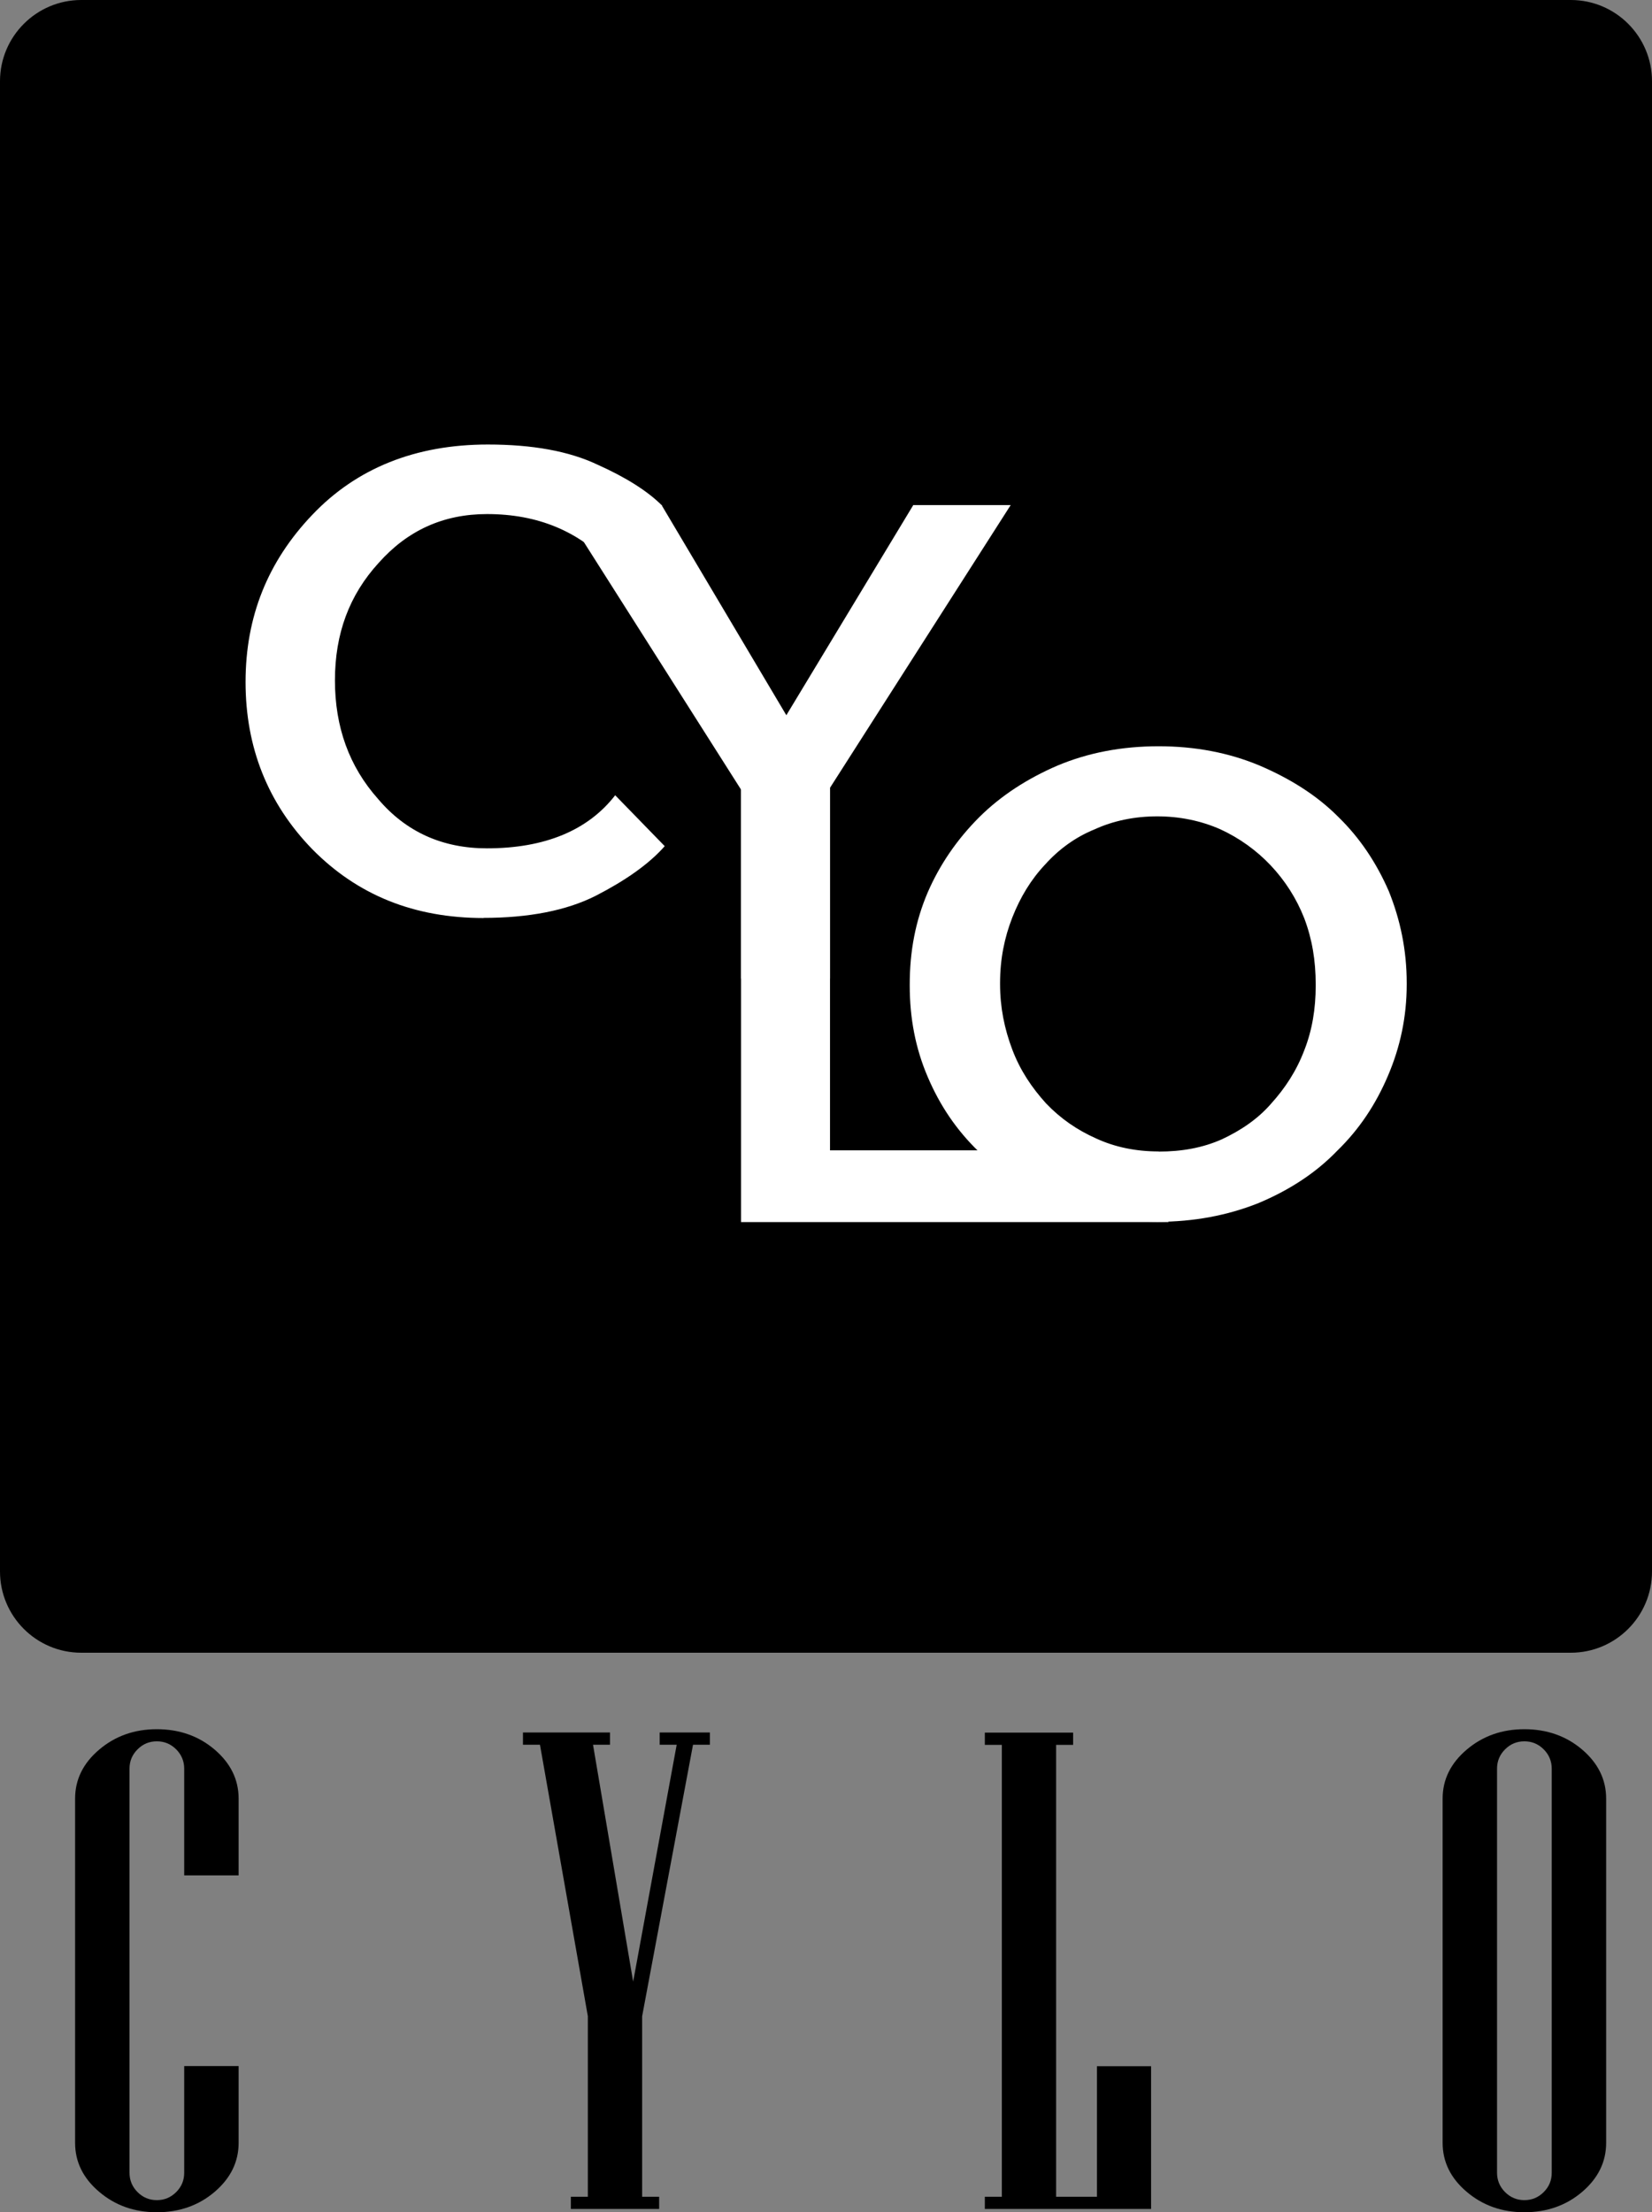
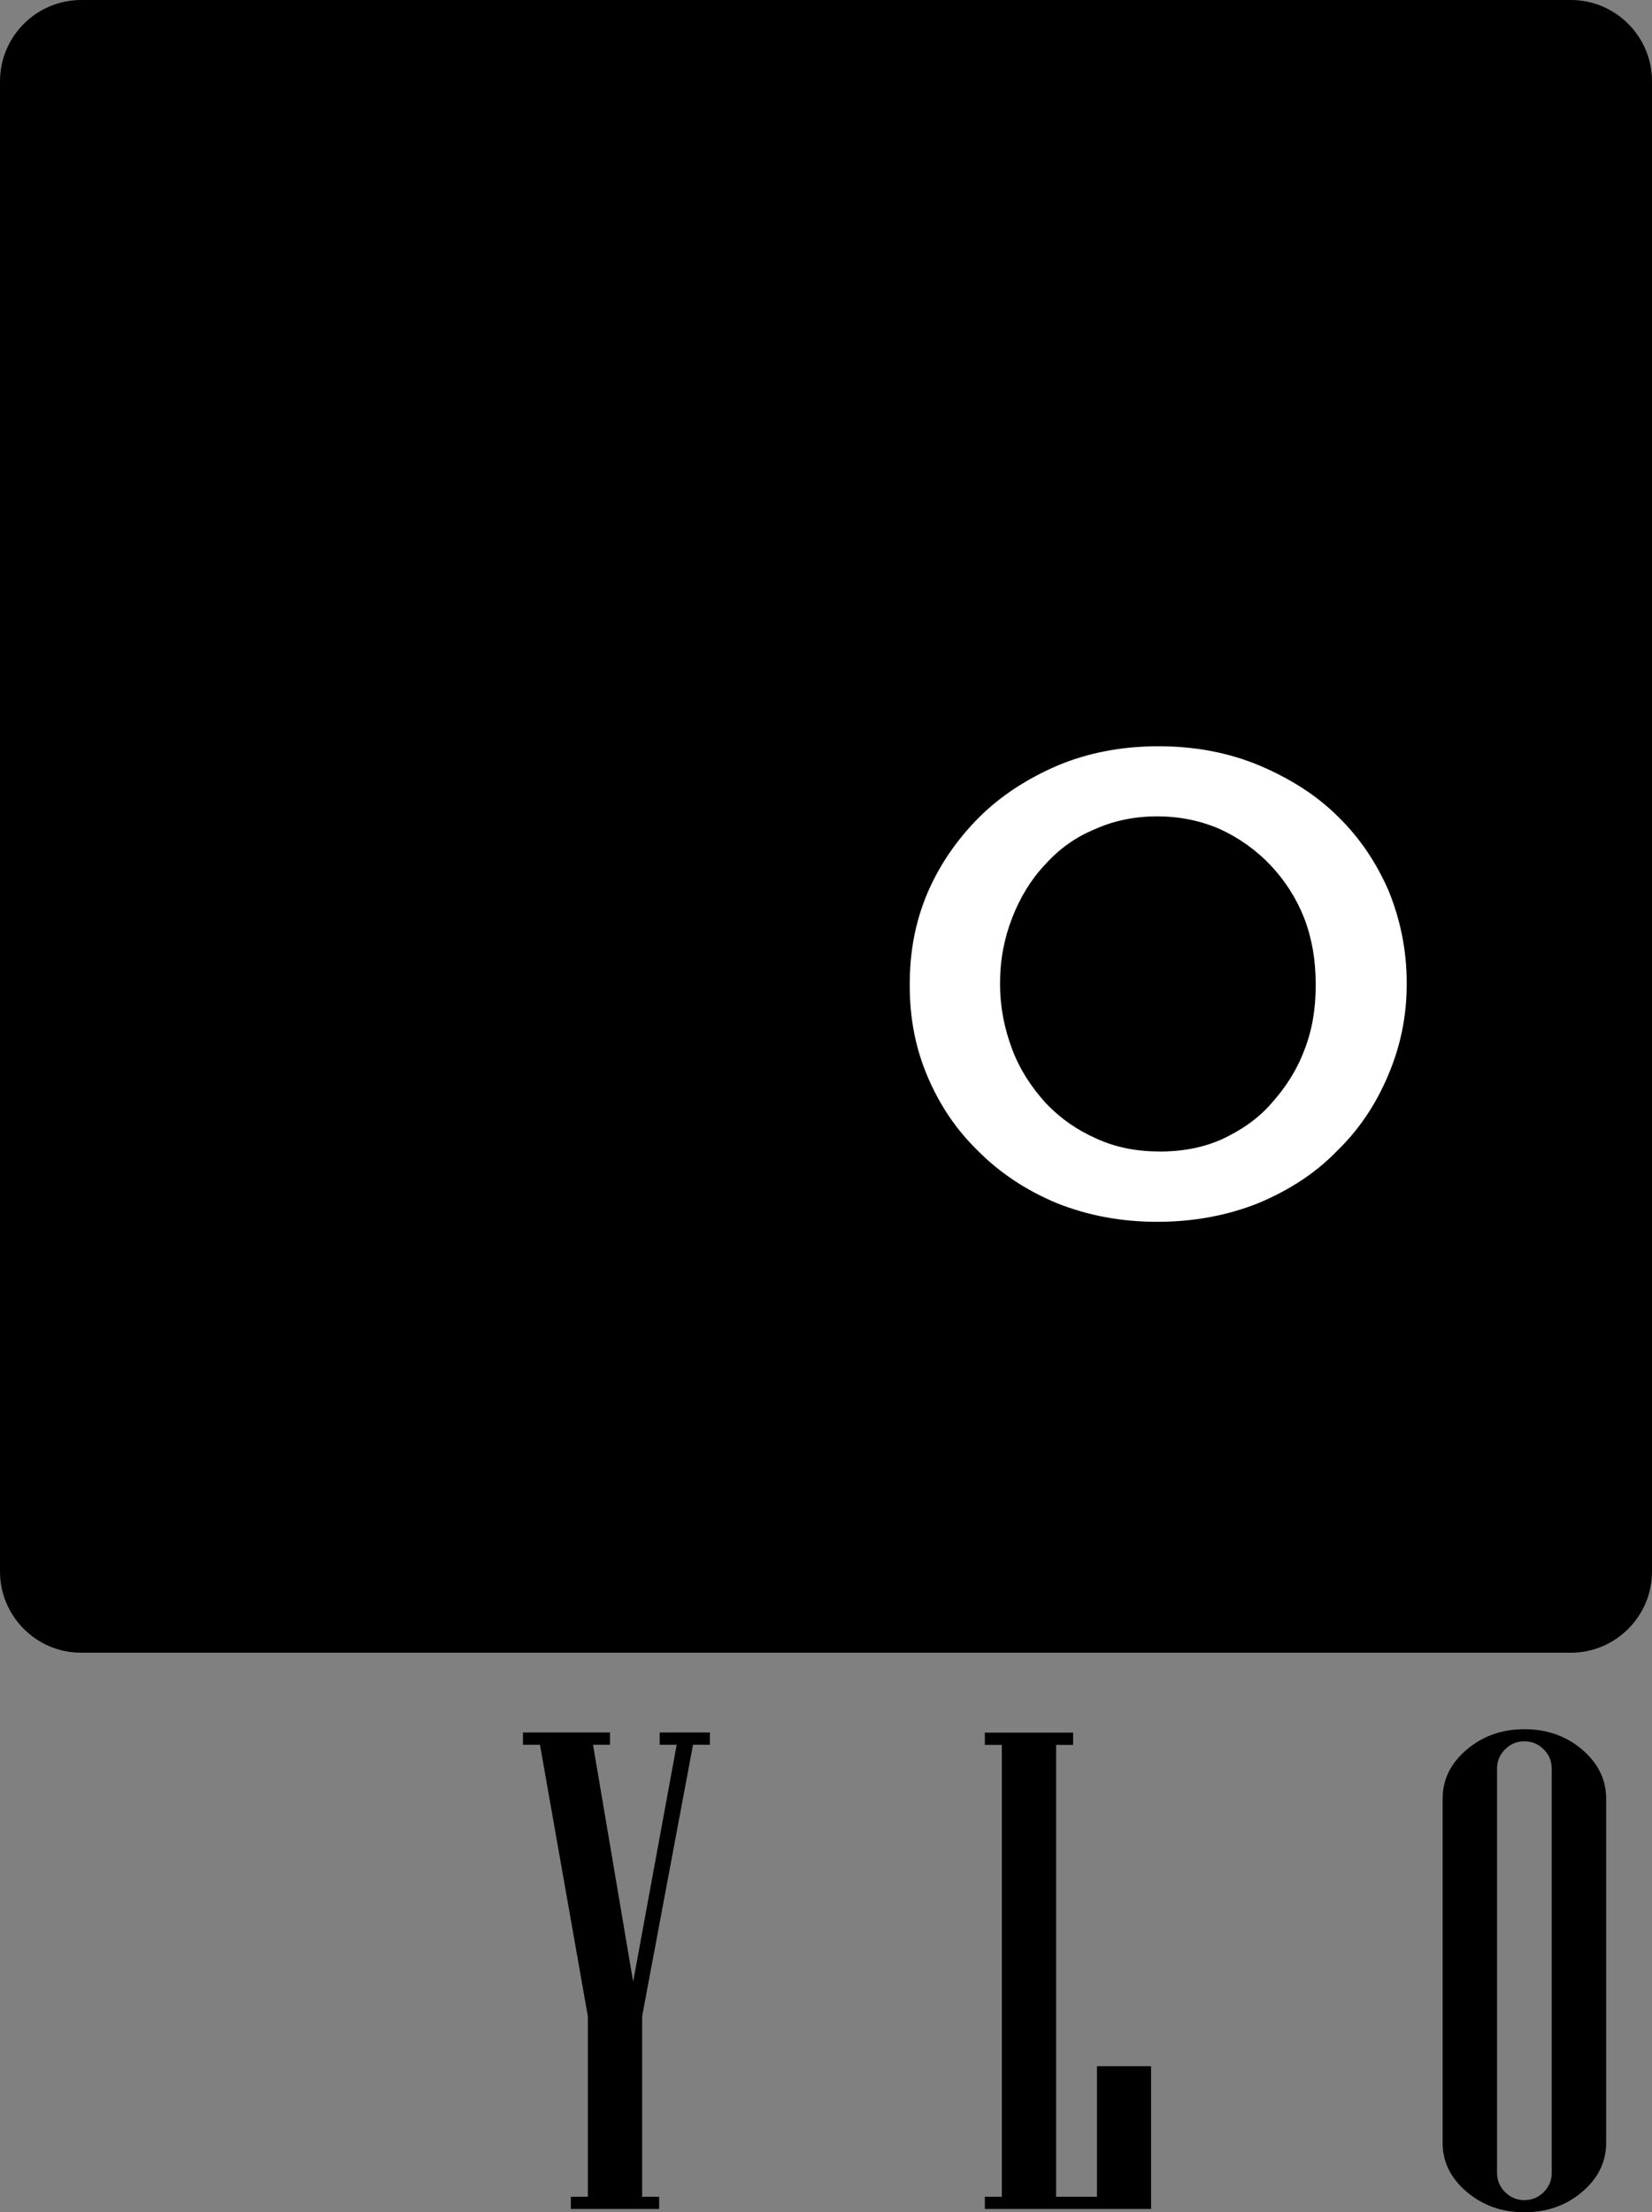
<svg xmlns="http://www.w3.org/2000/svg" id="_レイヤー_2" viewBox="0 0 121.43 162.54">
  <rect x="0" y="0" width="121.43" height="162.54" fill="#808080" stroke="none" />
  <defs>
    <style>.cls-1{fill:#fff;fill-rule:evenodd;}</style>
  </defs>
  <g id="_Layer_1">
    <path d="m5.97,0h109.49c3.3,0,5.97,2.68,5.97,5.97v109.49c0,3.3-2.68,5.97-5.97,5.97H5.97c-3.3,0-5.97-2.68-5.97-5.97V5.97C0,2.68,2.68,0,5.97,0Z" />
-     <path class="cls-1" d="m35.52,67.44c3.32,0,6.11-.53,8.28-1.63,2.16-1.11,3.9-2.32,5.06-3.64l-3.64-3.74c-2,2.58-5.17,3.9-9.43,3.9-3.27,0-5.96-1.21-8.01-3.64-2.11-2.37-3.16-5.27-3.16-8.7s1.05-6.27,3.22-8.64c2.11-2.37,4.74-3.58,7.96-3.58,3.74,0,6.75,1.27,9.07,3.74l3.79-4.37c-1.05-1.05-2.64-2.06-4.74-3-2.11-1-4.8-1.48-8.06-1.48-5.32,0-9.65,1.74-12.91,5.17-3.27,3.43-4.9,7.48-4.9,12.28s1.63,8.91,4.9,12.28c3.32,3.37,7.48,5.06,12.6,5.06Z" />
    <path class="cls-1" d="m85.17,84.6c-1.69,0-3.22-.32-4.59-.95-1.42-.63-2.64-1.48-3.69-2.58-1.05-1.16-1.9-2.42-2.48-3.95-.58-1.53-.9-3.11-.9-4.8v-.11c0-1.74.32-3.32.9-4.8.58-1.48,1.37-2.79,2.42-3.9,1-1.11,2.21-2,3.64-2.58,1.37-.63,2.95-.95,4.59-.95s3.21.32,4.64.95c1.37.63,2.64,1.53,3.69,2.64,1.05,1.11,1.9,2.42,2.48,3.9.58,1.53.84,3.11.84,4.85v.11c0,1.69-.26,3.27-.84,4.74-.58,1.53-1.42,2.79-2.42,3.9-1,1.16-2.27,2-3.64,2.64-1.42.63-2.95.9-4.64.9h0Zm-.11,5.17h0c2.69,0,5.17-.47,7.43-1.37,2.27-.95,4.22-2.21,5.8-3.85,1.63-1.58,2.85-3.43,3.74-5.53.9-2.11,1.37-4.32,1.37-6.69v-.11c0-2.42-.47-4.64-1.32-6.75-.9-2.06-2.11-3.9-3.74-5.48-1.58-1.58-3.53-2.79-5.75-3.74-2.27-.95-4.74-1.42-7.43-1.42s-5.17.47-7.43,1.42c-2.21.95-4.16,2.21-5.75,3.79-1.63,1.63-2.9,3.48-3.79,5.53-.9,2.11-1.32,4.32-1.32,6.75v.11c0,2.37.42,4.59,1.32,6.69.9,2.11,2.11,3.9,3.74,5.48,1.58,1.58,3.48,2.85,5.75,3.8,2.27.9,4.69,1.37,7.38,1.37Z" />
-     <polygon class="cls-1" points="85.91 89.79 79.45 84.52 61.01 84.52 61.01 54.95 54.47 54.95 54.47 89.79 85.91 89.79" />
-     <polygon class="cls-1" points="54.48 58.03 54.48 71.9 61.01 71.9 61.01 57.88 74.29 37.11 67.13 37.11 57.8 52.55 48.63 37.11 41.19 37.11 54.48 58.03" />
-     <path d="m17.54,157.44c0,1.4-.59,2.6-1.76,3.6s-2.59,1.5-4.25,1.5-3.06-.5-4.24-1.5c-1.18-1-1.77-2.2-1.77-3.6v-25.29c0-1.4.59-2.6,1.77-3.6,1.18-1,2.59-1.5,4.24-1.5s3.08.5,4.25,1.5,1.76,2.2,1.76,3.6v5.64h-4v-7.84c0-.55-.2-1.03-.59-1.42s-.86-.59-1.42-.59-1.03.2-1.42.59-.59.86-.59,1.42v29.69c0,.55.2,1.03.59,1.42s.86.59,1.42.59,1.03-.2,1.42-.59.59-.86.59-1.42v-7.84h4v5.64Z" />
    <path d="m52.19,128.19h-1.25l-3.74,19.95v13.26h1.25v.9h-6.49v-.9h1.25v-13.26l-3.52-19.95h-1.25v-.9h6.4v.9h-1.25l2.95,17.41,3.2-17.41h-1.25v-.9h3.69v.9Z" />
    <path d="m84.62,162.3h-12.23v-.9h1.25v-33.2h-1.25v-.9h6.49v.9h-1.25v33.2h3v-9.59h3.98v10.5Z" />
    <path d="m118.06,157.44c0,1.4-.59,2.6-1.76,3.6s-2.59,1.5-4.25,1.5-3.06-.5-4.24-1.5c-1.18-1-1.77-2.2-1.77-3.6v-25.29c0-1.4.59-2.6,1.77-3.6,1.18-1,2.59-1.5,4.24-1.5s3.08.5,4.25,1.5,1.76,2.2,1.76,3.6v25.29Zm-4,2.2v-29.69c0-.55-.2-1.03-.59-1.42s-.86-.59-1.42-.59-1.03.2-1.42.59-.59.86-.59,1.42v29.69c0,.55.2,1.03.59,1.42s.86.59,1.42.59,1.03-.2,1.42-.59.59-.86.59-1.42Z" />
  </g>
</svg>